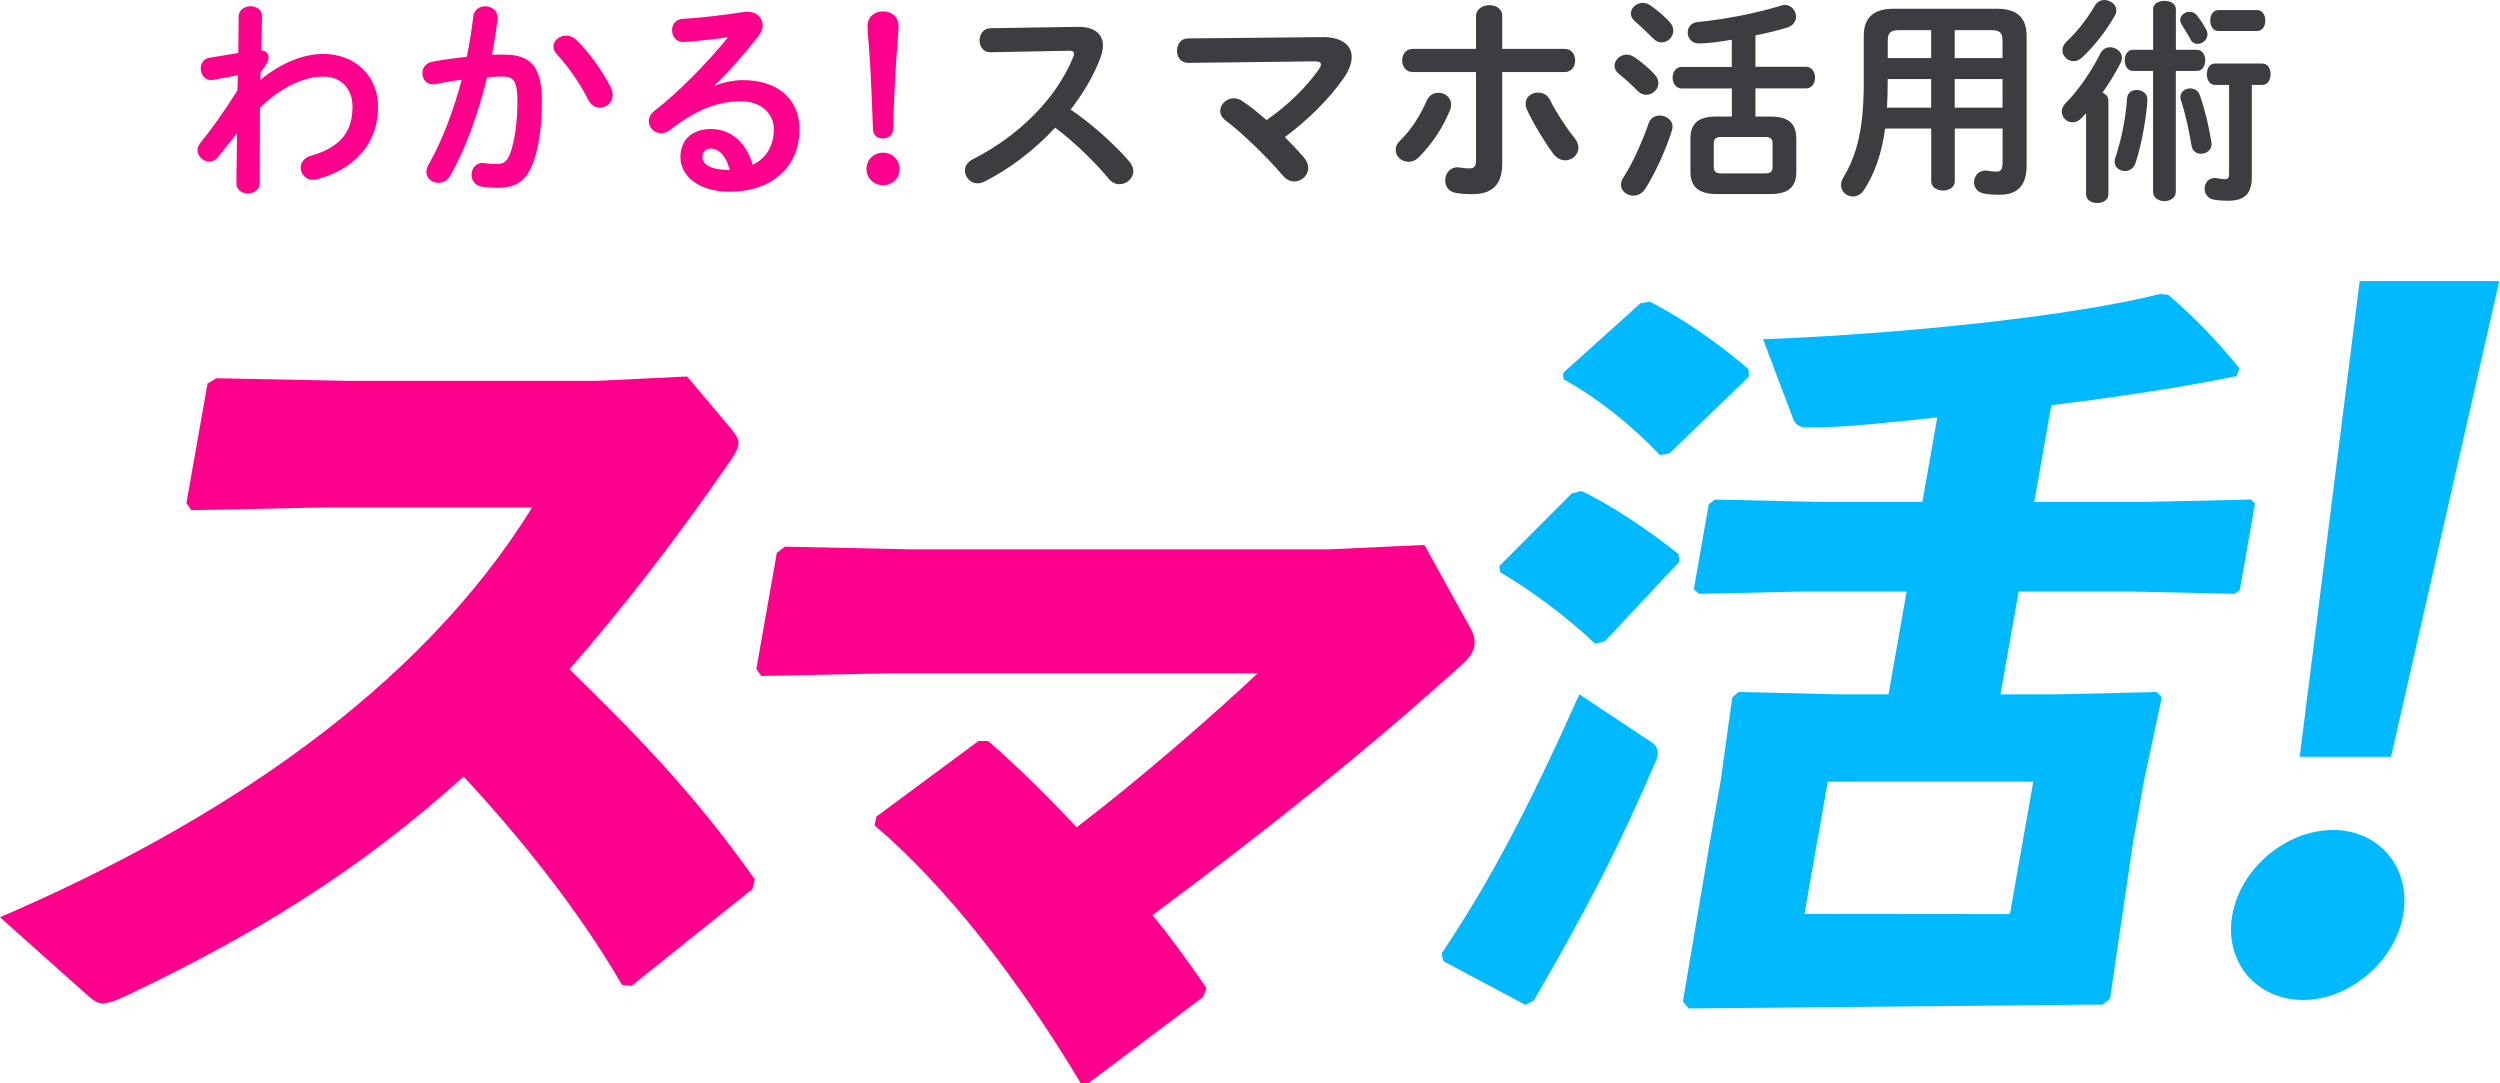
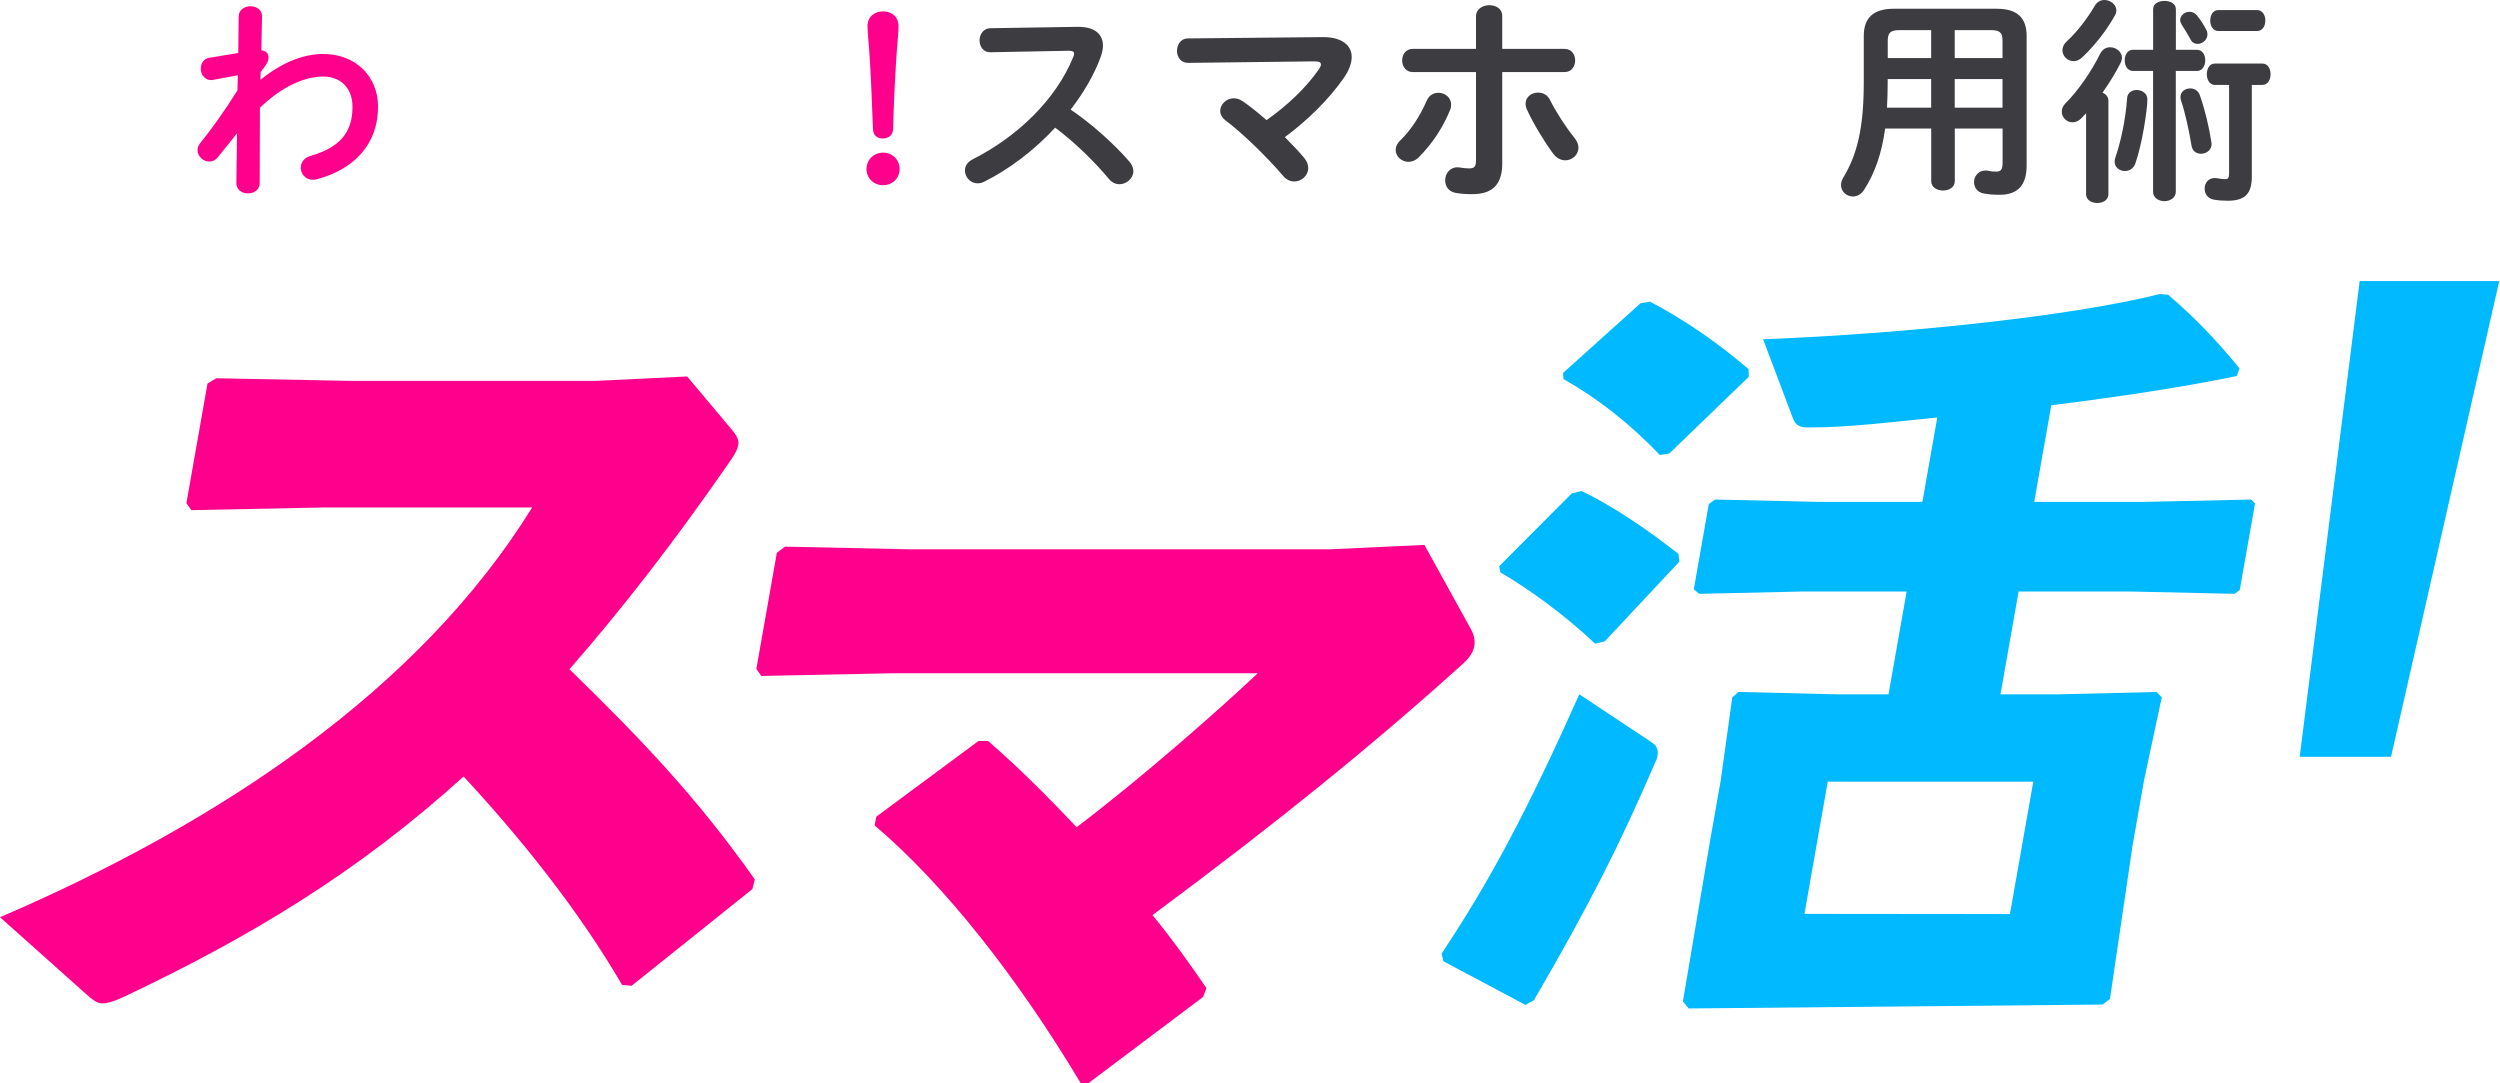
<svg xmlns="http://www.w3.org/2000/svg" width="277" height="120" viewBox="0 0 277 120" fill="none">
  <path d="M28.851 8.856C31.173 6.944 33.616 5.98 35.817 5.98C39.421 5.98 41.887 8.476 41.887 11.815C41.887 15.951 39.277 18.759 35.066 19.874C34.921 19.897 34.8 19.919 34.678 19.919C33.829 19.919 33.32 19.244 33.32 18.591C33.32 18.038 33.662 17.476 34.436 17.264C37.554 16.368 39.057 14.744 39.057 11.846C39.057 9.789 37.775 8.484 35.817 8.484C33.662 8.484 31.173 9.645 28.798 11.944L28.775 20.291C28.775 21.043 28.122 21.43 27.47 21.43C26.817 21.43 26.187 21.043 26.187 20.291L26.263 14.775L24.161 17.393C23.873 17.757 23.531 17.901 23.19 17.901C22.515 17.901 21.885 17.317 21.885 16.641C21.885 16.376 21.983 16.11 22.173 15.867C23.357 14.418 24.859 12.339 26.309 10.009L26.354 8.34L23.622 8.848C23.524 8.871 23.456 8.871 23.38 8.871C22.651 8.871 22.241 8.218 22.241 7.589C22.241 7.057 22.552 6.496 23.182 6.405L26.4 5.874L26.445 1.829C26.445 1.078 27.121 0.691 27.75 0.691C28.403 0.691 29.056 1.078 29.033 1.829L28.957 5.578C29.541 5.623 29.754 6.01 29.754 6.352C29.754 6.784 29.534 7.171 28.881 7.976L28.851 8.856Z" fill="#FF008C" />
-   <path d="M49.878 19.479C49.567 20.033 49.059 20.253 48.573 20.253C47.875 20.253 47.237 19.767 47.237 19.046C47.237 18.826 47.313 18.561 47.458 18.295C48.983 15.609 50.242 12.293 51.161 8.833C50.166 8.954 49.203 9.121 48.277 9.318C48.178 9.341 48.057 9.341 47.958 9.341C47.207 9.341 46.797 8.734 46.797 8.104C46.797 7.55 47.139 6.989 47.883 6.844C49.119 6.602 50.447 6.435 51.73 6.29C52.018 4.811 52.261 3.316 52.435 1.836C52.534 1.062 53.133 0.698 53.763 0.698C54.439 0.698 55.122 1.13 55.122 1.904V2.071C54.985 3.392 54.765 4.742 54.499 6.07C54.985 6.048 55.418 6.048 55.805 6.048C58.901 6.048 60.039 7.451 60.039 11.253C60.039 13.53 59.796 15.563 59.386 17.035C58.612 19.82 57.52 20.807 55.076 20.807C54.499 20.807 53.892 20.761 53.429 20.685C52.61 20.564 52.246 19.957 52.246 19.38C52.246 18.705 52.678 18.052 53.483 18.052C53.528 18.052 53.604 18.075 53.68 18.075C54.143 18.12 54.499 18.174 55.008 18.174C55.858 18.174 56.29 17.908 56.7 16.481C57.11 15.1 57.33 13.211 57.33 11.23C57.33 9.053 56.92 8.476 55.759 8.476C55.228 8.476 54.621 8.499 53.968 8.552C53.005 12.536 51.601 16.459 49.878 19.479ZM67.688 9.705C67.832 9.994 67.877 10.289 67.877 10.525C67.877 11.375 67.202 11.928 66.474 11.928C65.988 11.928 65.48 11.663 65.146 11.01C64.273 9.265 62.991 7.406 61.708 6.025C61.443 5.737 61.321 5.418 61.321 5.152C61.321 4.477 61.997 3.946 62.725 3.946C63.112 3.946 63.499 4.09 63.84 4.409C65.366 5.858 66.868 8.081 67.688 9.705Z" fill="#FF008C" />
-   <path d="M79.26 9.485C80.277 9.075 81.362 8.878 82.334 8.878C86.112 8.878 88.579 10.934 88.579 14.296C88.579 18.53 85.528 21.239 80.808 21.239C77.492 21.239 75.39 19.547 75.39 17.392C75.39 15.579 76.604 14.296 78.752 14.296C81.074 14.296 82.698 15.844 83.396 18.265C84.898 17.536 85.741 16.133 85.741 14.319C85.741 12.604 84.382 11.223 82.06 11.223C79.617 11.223 77.242 12.073 74.267 14.372C73.926 14.638 73.561 14.759 73.25 14.759C72.499 14.759 71.892 14.129 71.892 13.431C71.892 13.044 72.059 12.634 72.499 12.293C75.307 10.115 78.425 6.898 80.679 4.113C79.496 4.31 77.917 4.477 76.711 4.576C76.612 4.576 75.982 4.652 75.671 4.652C74.897 4.652 74.465 3.999 74.465 3.346C74.465 2.739 74.852 2.132 75.648 2.087C77.606 1.988 80.171 1.677 82.493 1.313C82.614 1.29 82.713 1.29 82.834 1.29C83.828 1.29 84.504 1.988 84.504 2.815C84.504 3.179 84.359 3.566 84.071 3.953C82.645 5.79 80.801 7.899 79.207 9.424L79.26 9.485ZM80.854 18.826C80.444 17.278 79.716 16.459 78.699 16.459C78.19 16.459 77.826 16.869 77.826 17.4C77.826 18.197 78.744 18.826 80.656 18.826H80.854Z" fill="#FF008C" />
  <path d="M99.679 18.728C99.679 19.745 98.882 20.519 97.843 20.519C96.803 20.519 96.007 19.745 96.007 18.728C96.007 17.711 96.803 16.914 97.843 16.914C98.882 16.914 99.679 17.711 99.679 18.728ZM96.12 2.906C96.12 1.867 96.872 1.26 97.866 1.26C98.837 1.26 99.558 1.89 99.558 2.906C99.558 3.559 99.414 5.008 99.361 5.714C99.194 8.059 99.019 11.64 98.951 14.327C98.928 14.957 98.465 15.344 97.813 15.344C97.16 15.344 96.75 14.957 96.728 14.327C96.629 11.663 96.485 8.082 96.318 5.714C96.295 5.274 96.12 3.559 96.12 2.906Z" fill="#FF008C" />
  <path d="M119.355 2.974H119.499C121.29 2.974 122.208 3.794 122.208 5.054C122.208 5.441 122.109 5.873 121.942 6.359C121.191 8.37 120.03 10.327 118.626 12.141C120.88 13.666 123.392 15.89 125.114 17.878C125.425 18.242 125.577 18.629 125.577 18.963C125.577 19.76 124.826 20.412 124.029 20.412C123.642 20.412 123.209 20.245 122.868 19.828C121.365 18.014 119.142 15.814 116.911 14.144C114.566 16.686 111.759 18.788 109.019 20.147C108.777 20.268 108.534 20.314 108.321 20.314C107.502 20.314 106.917 19.608 106.917 18.91C106.917 18.424 107.16 17.969 107.737 17.673C112.768 15.131 117.002 11.018 118.914 6.321C118.99 6.177 119.013 6.032 119.013 5.934C119.013 5.714 118.816 5.623 118.406 5.623L109.74 5.79C108.944 5.812 108.534 5.137 108.534 4.484C108.534 3.809 108.944 3.157 109.718 3.126L119.355 2.974Z" fill="#3C3C41" />
  <path d="M146.528 4.113C148.63 4.09 149.768 4.986 149.768 6.314C149.768 6.989 149.48 7.793 148.896 8.635C147.204 11.056 144.851 13.355 142.362 15.192C143.136 15.966 143.865 16.74 144.464 17.445C144.806 17.832 144.95 18.242 144.95 18.606C144.95 19.456 144.221 20.109 143.402 20.109C142.969 20.109 142.507 19.912 142.12 19.433C140.351 17.354 137.642 14.736 135.806 13.355C135.396 13.044 135.199 12.657 135.199 12.293C135.199 11.565 135.874 10.889 136.702 10.889C137.02 10.889 137.354 10.988 137.673 11.208C138.47 11.739 139.388 12.49 140.336 13.31C142.704 11.64 144.737 9.683 146.119 7.695C146.285 7.452 146.361 7.285 146.361 7.141C146.361 6.898 146.141 6.799 145.633 6.799L131.648 6.966C130.828 6.966 130.411 6.314 130.411 5.638C130.411 4.963 130.821 4.257 131.617 4.257L146.528 4.113Z" fill="#3C3C41" />
  <path d="M159.382 10.282C160.088 10.282 160.786 10.79 160.786 11.587C160.786 11.784 160.763 11.974 160.665 12.194C159.891 14.107 158.684 15.943 157.204 17.422C156.84 17.787 156.43 17.931 156.066 17.931C155.292 17.931 154.64 17.324 154.64 16.626C154.64 16.262 154.784 15.897 155.148 15.563C156.362 14.38 157.349 12.832 158.077 11.162C158.335 10.548 158.844 10.282 159.382 10.282ZM166.447 18.128C166.447 20.572 165.233 21.513 163.131 21.513C162.577 21.513 161.947 21.49 161.264 21.368C160.49 21.224 160.126 20.617 160.126 19.987C160.126 19.259 160.612 18.538 161.484 18.538C161.56 18.538 161.651 18.538 161.75 18.561C162.213 18.637 162.501 18.659 162.789 18.659C163.321 18.659 163.541 18.492 163.541 17.787V7.983H156.522C155.748 7.983 155.361 7.33 155.361 6.7C155.361 6.048 155.748 5.418 156.522 5.418H163.541V1.814C163.541 0.994 164.292 0.577 165.02 0.577C165.749 0.577 166.447 0.964 166.447 1.76V5.418H173.367C174.141 5.418 174.528 6.048 174.528 6.7C174.528 7.33 174.141 7.983 173.367 7.983H166.447V18.128ZM174.43 15.245C174.741 15.632 174.893 16.019 174.893 16.36C174.893 17.157 174.195 17.764 173.443 17.764C172.98 17.764 172.48 17.544 172.085 17.013C171.144 15.753 169.862 13.651 169.179 12.126C169.08 11.906 169.035 11.693 169.035 11.496C169.035 10.722 169.71 10.259 170.416 10.259C170.947 10.259 171.455 10.502 171.744 11.079C172.351 12.316 173.512 14.129 174.43 15.245Z" fill="#3C3C41" />
-   <path d="M183.317 8.226C183.628 8.567 183.749 8.901 183.749 9.22C183.749 9.926 183.096 10.502 182.391 10.502C182.072 10.502 181.738 10.381 181.473 10.093C180.866 9.463 179.947 8.643 179.393 8.203C179.029 7.915 178.885 7.596 178.885 7.285C178.885 6.655 179.515 6.048 180.243 6.048C180.509 6.048 180.797 6.147 181.093 6.336C181.814 6.822 182.732 7.573 183.317 8.226ZM183.893 12.802C184.591 12.802 185.32 13.287 185.32 14.039C185.32 14.183 185.297 14.327 185.244 14.471C184.546 16.694 183.354 19.259 182.292 20.929C181.951 21.46 181.442 21.68 180.987 21.68C180.258 21.68 179.606 21.172 179.606 20.466C179.606 20.223 179.682 19.957 179.871 19.669C180.911 18.068 181.951 15.723 182.679 13.644C182.876 13.067 183.385 12.802 183.893 12.802ZM184.986 2.421C185.297 2.762 185.396 3.096 185.396 3.415C185.396 4.113 184.789 4.697 184.113 4.697C183.772 4.697 183.438 4.553 183.142 4.235C182.489 3.582 181.738 2.853 181.184 2.398C180.843 2.11 180.699 1.791 180.699 1.503C180.699 0.873 181.306 0.319 182.027 0.319C182.292 0.319 182.603 0.418 182.876 0.607C183.582 1.093 184.402 1.791 184.986 2.421ZM191.884 9.804H186.344C185.669 9.804 185.327 9.197 185.327 8.598C185.327 8.013 185.669 7.414 186.344 7.414H191.884V4.401C190.669 4.599 189.44 4.811 188.203 4.811C187.429 4.811 186.997 4.204 186.997 3.597C186.997 3.043 187.338 2.512 188.135 2.436C190.943 2.171 194.646 1.472 197.332 0.623C197.476 0.577 197.62 0.547 197.764 0.547C198.493 0.547 199.001 1.199 199.001 1.852C199.001 2.337 198.713 2.846 197.985 3.066C196.945 3.385 195.761 3.673 194.502 3.916V7.399H200.094C200.769 7.399 201.111 8.006 201.111 8.613C201.111 9.197 200.769 9.797 200.094 9.797H194.502V12.915H196.148C198.136 12.915 199.032 13.644 199.032 15.382V19.039C199.032 20.997 197.825 21.505 196.057 21.505H190.275C188.294 21.505 187.3 20.777 187.3 19.039V15.382C187.3 13.636 188.196 12.915 190.176 12.915H191.891V9.804H191.884ZM195.579 19.214C196.133 19.214 196.399 19.024 196.399 18.538V15.852C196.399 15.367 196.133 15.177 195.579 15.177H190.715C190.161 15.177 189.888 15.374 189.888 15.852V18.538C189.888 19.07 190.229 19.214 190.715 19.214H195.579Z" fill="#3C3C41" />
  <path d="M221.28 0.971C223.557 0.971 224.551 2.034 224.551 3.969V18.341C224.551 20.42 223.655 21.581 221.576 21.581C221.068 21.581 220.415 21.558 219.785 21.437C219.057 21.293 218.723 20.739 218.723 20.177C218.723 19.547 219.186 18.895 219.983 18.895C220.059 18.895 220.15 18.895 220.248 18.917C220.635 18.993 220.855 19.016 221.189 19.016C221.72 19.016 221.887 18.75 221.887 18.022V14.243H216.591V20.071C216.591 20.769 215.938 21.11 215.286 21.11C214.633 21.11 213.98 20.769 213.98 20.071V14.243H208.874C208.487 17.051 207.735 19.153 206.552 21.019C206.21 21.55 205.755 21.771 205.315 21.771C204.609 21.771 203.987 21.239 203.987 20.511C203.987 20.245 204.063 19.98 204.23 19.684C205.755 17.165 206.506 14.243 206.506 9.083V3.969C206.506 2.034 207.523 0.971 209.799 0.971H221.28ZM213.973 11.929V8.757H209.154V9.121C209.154 10.062 209.132 10.988 209.078 11.929H213.973ZM213.973 6.435V3.339H210.49C209.45 3.339 209.162 3.627 209.162 4.545V6.435H213.973ZM216.583 6.435H221.88V4.545C221.88 3.627 221.614 3.339 220.575 3.339H216.583V6.435ZM216.583 11.929H221.88V8.757H216.583V11.929Z" fill="#3C3C41" />
  <path d="M231.153 12.536C230.956 12.733 230.789 12.923 230.599 13.12C230.288 13.431 229.946 13.553 229.628 13.553C228.998 13.553 228.444 13.021 228.444 12.369C228.444 12.058 228.565 11.739 228.876 11.428C230.204 10.1 231.661 8.044 232.724 5.911C232.966 5.448 233.376 5.236 233.809 5.236C234.439 5.236 235.114 5.722 235.114 6.397C235.114 6.564 235.068 6.761 234.97 6.951C234.416 8.066 233.71 9.197 232.959 10.267C233.346 10.434 233.611 10.73 233.611 11.162V21.52C233.611 22.173 233.004 22.491 232.375 22.491C231.767 22.491 231.138 22.18 231.138 21.52V12.536H231.153ZM233.164 0C233.816 0 234.492 0.486 234.492 1.138C234.492 1.336 234.446 1.525 234.325 1.723C233.429 3.346 232.048 5.107 230.698 6.367C230.379 6.655 230.068 6.776 229.757 6.776C229.081 6.776 228.52 6.222 228.52 5.57C228.52 5.228 228.664 4.894 229.005 4.576C230.091 3.582 231.282 2.056 232.124 0.607C232.367 0.197 232.754 0 233.164 0ZM236.745 9.971C237.33 9.971 237.929 10.335 237.929 11.011C237.929 12.171 237.345 15.996 236.601 18.098C236.381 18.705 235.926 18.948 235.44 18.948C234.856 18.948 234.302 18.561 234.302 17.908C234.302 17.764 234.325 17.62 234.378 17.476C234.962 15.761 235.516 13.34 235.683 10.866C235.729 10.259 236.237 9.971 236.745 9.971ZM243.423 5.517C244.03 5.517 244.341 6.093 244.341 6.678C244.341 7.285 244.03 7.861 243.423 7.861H241.078V21.247C241.078 21.922 240.448 22.287 239.819 22.287C239.189 22.287 238.559 21.922 238.559 21.247V7.861H236.336C235.729 7.861 235.417 7.285 235.417 6.678C235.417 6.093 235.736 5.517 236.313 5.517H238.567V1.017C238.567 0.387 239.196 0.099 239.826 0.099C240.456 0.099 241.086 0.387 241.086 1.017V5.517H243.423ZM244.463 3.316C244.561 3.483 244.584 3.658 244.584 3.824C244.584 4.401 244.03 4.864 243.499 4.864C243.18 4.864 242.892 4.72 242.702 4.356C242.414 3.802 242.05 3.24 241.708 2.686C241.609 2.519 241.564 2.368 241.564 2.223C241.564 1.715 242.072 1.305 242.603 1.305C242.892 1.305 243.211 1.427 243.423 1.715C243.886 2.276 244.197 2.808 244.463 3.316ZM245.024 15.753C245.024 15.829 245.047 15.875 245.047 15.95C245.047 16.656 244.44 17.036 243.863 17.036C243.377 17.036 242.922 16.747 242.824 16.163C242.558 14.539 242.148 12.581 241.64 11.079C241.594 10.957 241.594 10.836 241.594 10.737C241.594 10.153 242.125 9.796 242.679 9.796C243.112 9.796 243.552 10.016 243.742 10.548C244.296 12.103 244.758 14.038 245.024 15.753ZM249.501 19.6C249.501 21.437 248.75 22.241 246.86 22.241C246.352 22.241 245.821 22.218 245.29 22.12C244.592 21.998 244.273 21.444 244.273 20.913C244.273 20.306 244.66 19.729 245.388 19.729C245.487 19.729 245.586 19.729 245.677 19.752C246.064 19.828 246.375 19.851 246.549 19.851C246.86 19.851 246.982 19.729 246.982 19.221V9.409H245.411C244.804 9.409 244.516 8.802 244.516 8.226C244.516 7.619 244.804 7.042 245.411 7.042H250.662C251.292 7.042 251.58 7.626 251.58 8.226C251.58 8.81 251.292 9.409 250.662 9.409H249.501V19.6ZM250.078 1.115C250.708 1.115 250.996 1.7 250.996 2.276C250.996 2.861 250.708 3.437 250.078 3.437H245.79C245.183 3.437 244.895 2.853 244.895 2.276C244.895 1.7 245.183 1.115 245.79 1.115H250.078Z" fill="#3C3C41" />
  <path d="M83.364 98.51L69.979 109.225L68.924 109.126C63.992 100.65 57.504 92.66 51.365 86.035C39.656 96.651 27.667 103.86 13.636 110.492C12.574 110.978 11.86 111.175 11.375 111.175C10.79 111.175 10.449 110.879 9.933 110.492L0 101.629C24.244 91.203 46.425 76.489 58.961 56.229H35.771L21.201 56.525L20.655 55.743L22.992 42.494L23.971 41.91L38.533 42.198H66.109L76.133 41.712L81.042 47.555C81.604 48.238 81.907 48.724 81.801 49.308C81.695 49.893 81.285 50.575 80.511 51.645C74.501 60.319 68.711 67.725 63.096 74.152C70.995 81.847 77.165 88.281 83.637 97.44L83.364 98.51Z" fill="#FF008C" />
  <path d="M97.099 90.482L108.413 82.104H109.483C112.867 85.026 116.259 88.441 119.294 91.65C126.374 86.293 135.025 78.69 139.35 74.6H98.723L84.351 74.896L83.804 74.114L86.073 61.252L86.969 60.569L100.847 60.865H147.318L157.827 60.379L162.775 69.341C163.306 70.221 163.473 70.897 163.352 71.579C163.23 72.263 162.82 72.945 161.788 73.818C151.833 82.78 141.49 91.157 127.694 101.394C129.781 103.928 131.739 106.652 133.674 109.475L133.31 110.454L120.615 120H119.734C112.738 108.307 104.619 97.979 96.901 91.453L97.099 90.482Z" fill="#FF008C" />
-   <path d="M266.271 101.378C265.353 106.576 260.292 110.795 255.193 110.795C249.995 110.795 246.421 106.576 247.339 101.378C248.257 96.18 253.318 91.962 258.516 91.962C263.616 91.962 267.19 96.18 266.271 101.378Z" fill="#00B9FF" />
  <path d="M264.928 83.85H254.805L261.452 31.142H276.917L264.928 83.85Z" fill="#00B9FF" />
  <path d="M176.745 71.322L177.807 71.064L186.078 62.224L185.972 61.374C182.542 58.657 178.209 55.766 175.219 54.408L174.157 54.666L166.106 62.739L166.243 63.422C169.323 65.206 173.315 68.089 176.745 71.322Z" fill="#00B9FF" />
  <path d="M183.907 50.416L184.955 50.249L193.765 41.75L193.742 40.9C190.274 37.926 186.556 35.376 182.822 33.426L181.775 33.593L173.185 41.325L173.238 42.008C176.881 44.042 180.614 46.933 183.907 50.416Z" fill="#00B9FF" />
  <path d="M183.05 82.279L174.991 76.93C169.247 89.761 165.165 97.494 159.731 105.651L159.921 106.501L169.012 111.342L169.953 110.834C176.175 100.127 179.438 93.669 183.467 84.32C183.596 84.062 183.627 83.895 183.657 83.721C183.748 83.129 183.589 82.621 183.05 82.279Z" fill="#00B9FF" />
  <path d="M249.403 55.349L237.8 55.606H225.394L227.283 44.9C234.841 43.966 242.088 42.858 247.824 41.667L248.143 40.817C245.343 37.417 243.188 35.209 240.236 32.66L239.318 32.576C229.537 35.042 210.923 36.993 195.352 37.592L198.653 46.341C198.941 47.108 199.404 47.358 200.261 47.358H200.686C204.769 47.358 209.625 46.766 214.649 46.258L213.002 55.606H201.445L190.017 55.349L189.334 55.857L187.673 65.289L188.264 65.797L199.7 65.54H211.257L209.246 76.929H203.464L192.635 76.671L191.937 77.263L190.662 86.437L189.448 93.32L186.466 110.955L187.096 111.737L232.982 111.304L233.786 110.674L236.29 93.661L237.565 86.437L239.523 77.263L238.946 76.671L228.194 76.929H221.653L223.663 65.54H236.07L247.582 65.797L248.166 65.373L249.858 55.773L249.403 55.349ZM225.287 86.612L223.459 96.977L222.7 101.28L199.935 101.257L200.686 96.977L202.515 86.612H225.287Z" fill="#00B9FF" />
</svg>